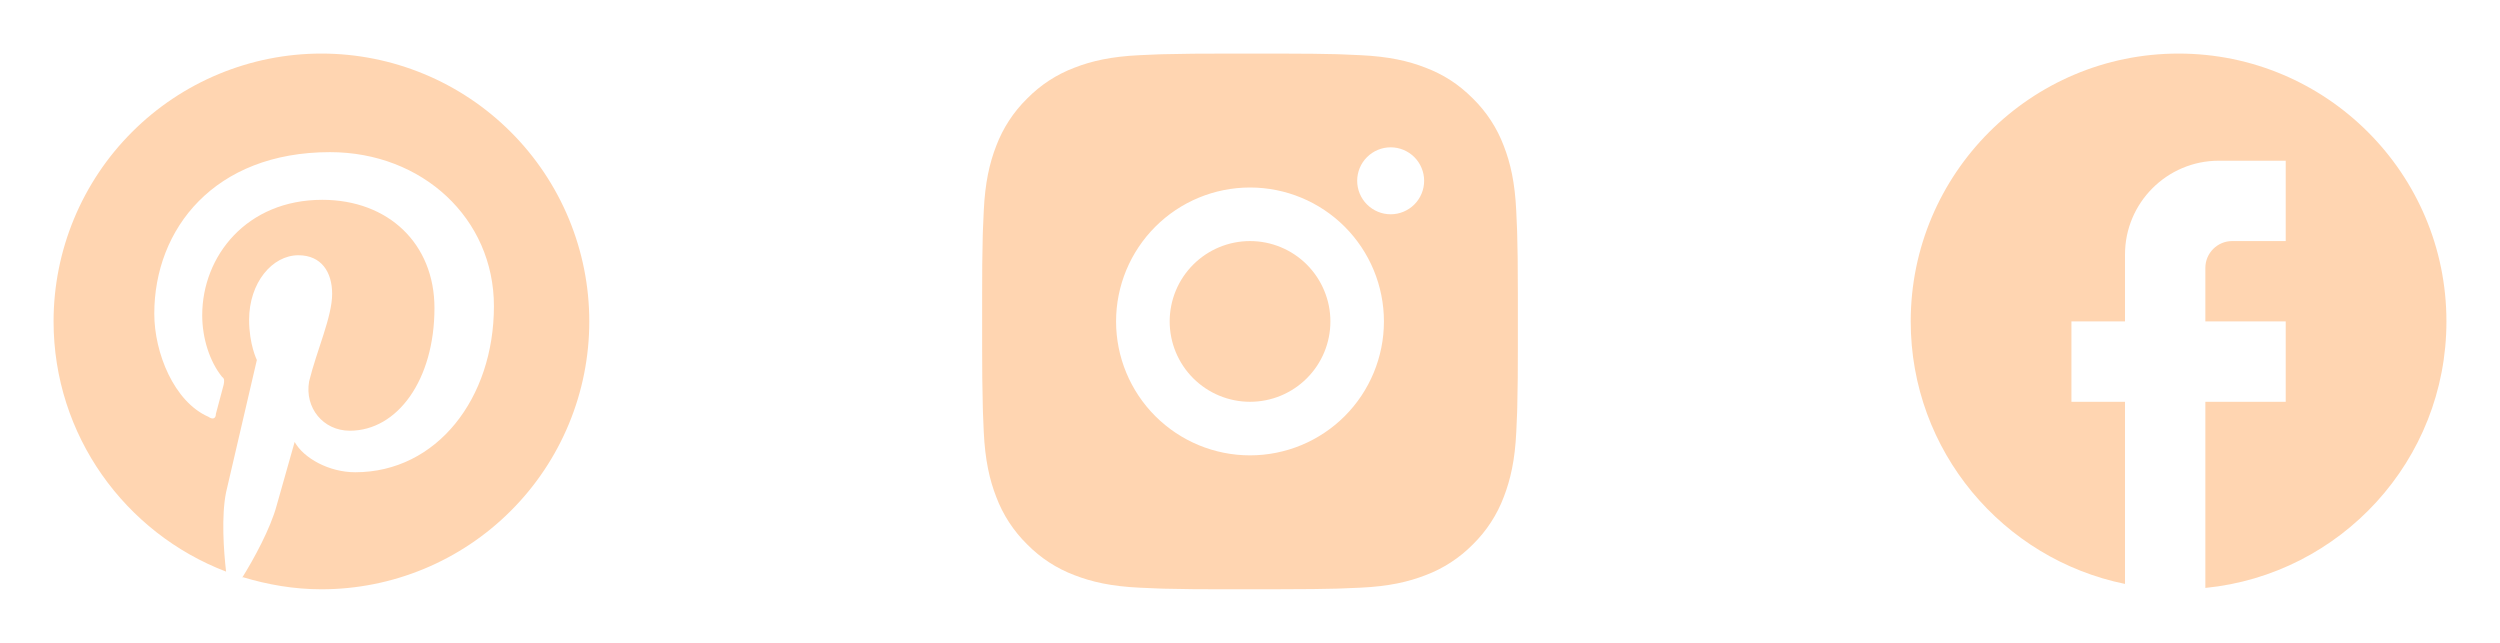
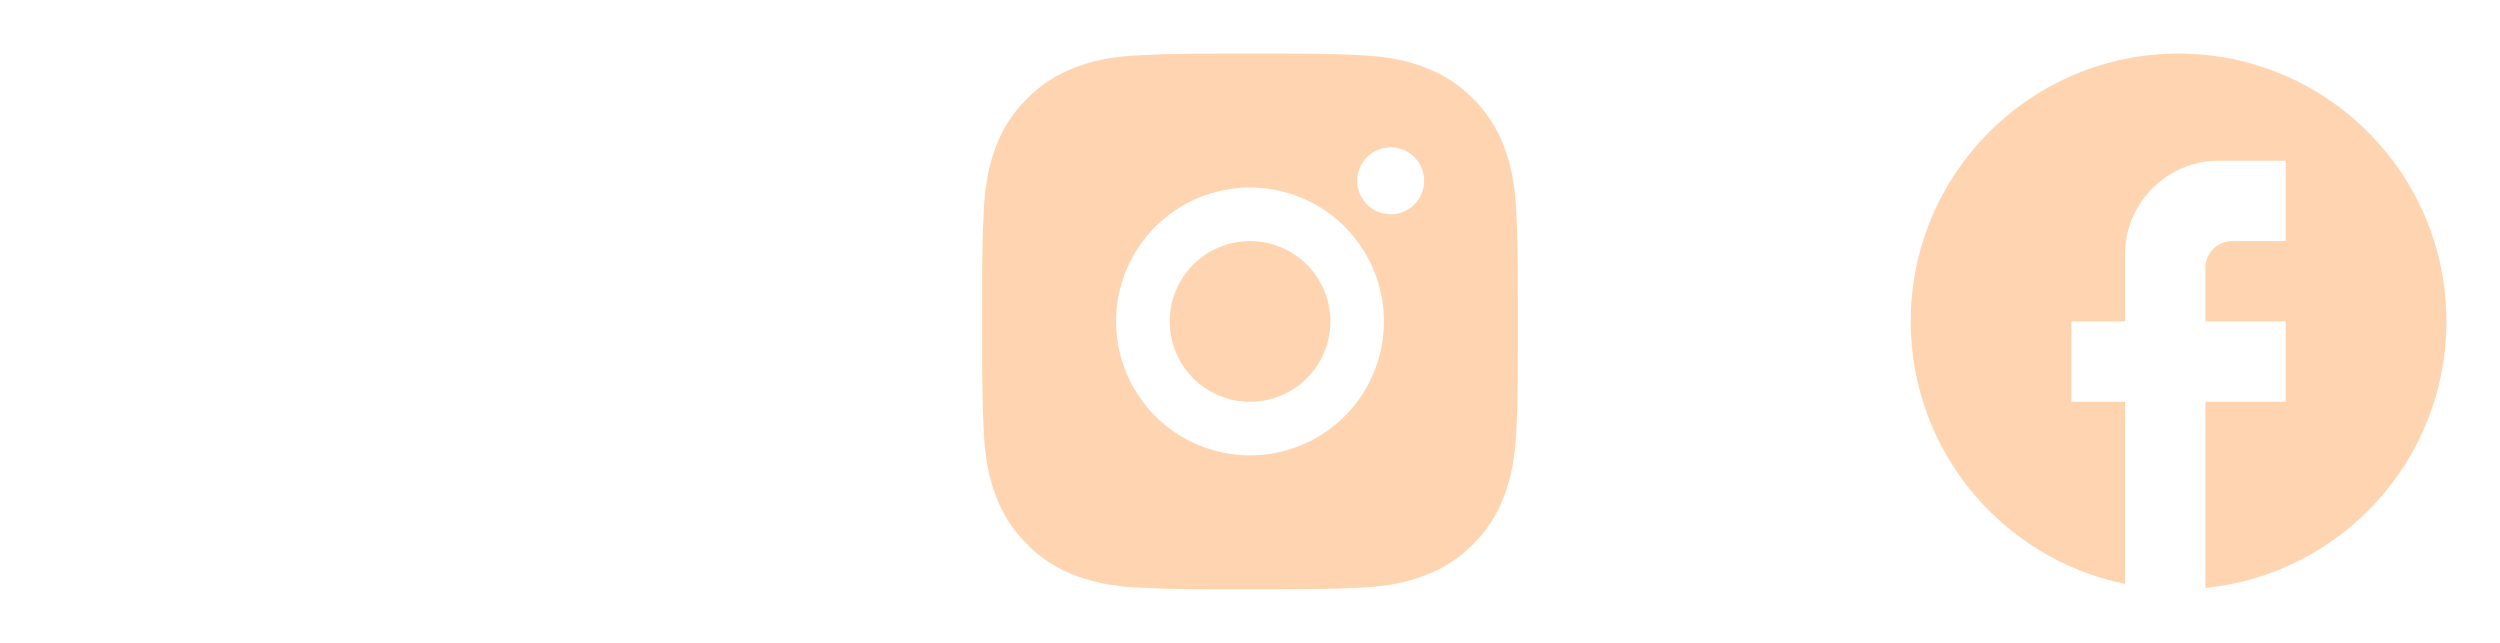
<svg xmlns="http://www.w3.org/2000/svg" fill="none" height="100%" overflow="visible" preserveAspectRatio="none" style="display: block;" viewBox="0 0 70 18" width="100%">
  <g id="Frame 131">
    <g id="mdi:pinterest">
-       <path d="M6.78 16.155C7.5 16.372 8.227 16.5 9 16.5C10.989 16.5 12.897 15.71 14.303 14.303C15.71 12.897 16.5 10.989 16.5 9C16.5 8.015 16.306 7.04 15.929 6.13C15.552 5.22 15 4.393 14.303 3.697C13.607 3 12.78 2.448 11.87 2.071C10.96 1.694 9.985 1.5 9 1.5C8.015 1.5 7.04 1.694 6.13 2.071C5.22 2.448 4.393 3 3.697 3.697C2.29 5.103 1.5 7.011 1.5 9C1.5 12.188 3.502 14.925 6.33 16.005C6.263 15.42 6.195 14.453 6.33 13.785L7.192 10.08C7.192 10.08 6.975 9.645 6.975 8.955C6.975 7.92 7.62 7.147 8.355 7.147C9 7.147 9.3 7.62 9.3 8.227C9.3 8.873 8.873 9.795 8.655 10.68C8.527 11.415 9.045 12.06 9.795 12.06C11.13 12.06 12.165 10.635 12.165 8.625C12.165 6.825 10.875 5.595 9.023 5.595C6.907 5.595 5.662 7.17 5.662 8.828C5.662 9.473 5.872 10.125 6.218 10.553C6.285 10.598 6.285 10.658 6.263 10.77L6.045 11.588C6.045 11.715 5.963 11.76 5.835 11.67C4.875 11.25 4.32 9.885 4.32 8.783C4.32 6.412 6 4.26 9.24 4.26C11.82 4.26 13.83 6.112 13.83 8.572C13.83 11.152 12.232 13.223 9.945 13.223C9.217 13.223 8.505 12.832 8.25 12.375L7.747 14.152C7.575 14.797 7.103 15.66 6.78 16.177V16.155Z" fill="#FFD5B1" id="Vector" />
-     </g>
+       </g>
    <g id="ri:instagram-fill">
      <path d="M35.771 1.5C36.615 1.502 37.043 1.507 37.413 1.517L37.559 1.522C37.727 1.528 37.892 1.536 38.093 1.545C38.891 1.583 39.435 1.708 39.913 1.894C40.408 2.084 40.825 2.342 41.242 2.759C41.623 3.133 41.919 3.587 42.107 4.088C42.292 4.565 42.418 5.11 42.455 5.909C42.464 6.108 42.472 6.274 42.478 6.442L42.482 6.588C42.494 6.957 42.498 7.385 42.5 8.229L42.5 8.789V9.771C42.502 10.318 42.496 10.865 42.483 11.412L42.479 11.557C42.473 11.726 42.465 11.892 42.456 12.091C42.419 12.89 42.291 13.434 42.107 13.912C41.919 14.413 41.623 14.867 41.242 15.242C40.867 15.623 40.414 15.918 39.913 16.106C39.435 16.291 38.891 16.418 38.093 16.455L37.559 16.477L37.413 16.482C37.043 16.492 36.615 16.498 35.771 16.499L35.212 16.5H34.23C33.683 16.502 33.136 16.496 32.588 16.483L32.443 16.478C32.265 16.471 32.087 16.464 31.909 16.455C31.111 16.418 30.566 16.291 30.088 16.106C29.587 15.918 29.134 15.623 28.76 15.242C28.378 14.867 28.082 14.413 27.894 13.912C27.709 13.435 27.583 12.89 27.545 12.091L27.523 11.557L27.519 11.412C27.505 10.865 27.499 10.318 27.5 9.771V8.229C27.498 7.682 27.504 7.135 27.517 6.588L27.522 6.442C27.528 6.274 27.536 6.108 27.545 5.909C27.582 5.11 27.708 4.566 27.893 4.088C28.082 3.587 28.378 3.133 28.76 2.759C29.135 2.377 29.588 2.082 30.088 1.894C30.566 1.708 31.11 1.583 31.909 1.545C32.108 1.536 32.275 1.528 32.443 1.522L32.588 1.518C33.135 1.505 33.682 1.499 34.229 1.501L35.771 1.5ZM35 5.25C34.006 5.25 33.052 5.645 32.349 6.348C31.645 7.052 31.25 8.005 31.25 9C31.25 9.995 31.645 10.948 32.349 11.652C33.052 12.355 34.006 12.75 35 12.75C35.995 12.75 36.949 12.355 37.652 11.652C38.355 10.948 38.75 9.995 38.75 9C38.75 8.005 38.355 7.052 37.652 6.348C36.949 5.645 35.995 5.25 35 5.25ZM35 6.75C35.296 6.75 35.589 6.808 35.861 6.921C36.135 7.034 36.383 7.2 36.592 7.409C36.8 7.618 36.966 7.866 37.079 8.139C37.193 8.412 37.251 8.704 37.251 9C37.251 9.295 37.193 9.588 37.08 9.861C36.967 10.134 36.801 10.382 36.592 10.591C36.383 10.8 36.135 10.966 35.862 11.079C35.589 11.192 35.297 11.25 35.001 11.25C34.404 11.25 33.832 11.013 33.41 10.591C32.988 10.169 32.751 9.597 32.751 9C32.751 8.403 32.988 7.831 33.41 7.409C33.832 6.987 34.404 6.75 35.001 6.75M38.939 4.125C38.69 4.125 38.452 4.224 38.276 4.4C38.1 4.575 38.001 4.814 38.001 5.062C38.001 5.311 38.1 5.55 38.276 5.725C38.452 5.901 38.69 6 38.939 6C39.187 6 39.426 5.901 39.602 5.725C39.777 5.55 39.876 5.311 39.876 5.062C39.876 4.814 39.777 4.575 39.602 4.4C39.426 4.224 39.187 4.125 38.939 4.125Z" fill="#FFD5B1" id="Vector_2" />
    </g>
    <g id="ic:baseline-facebook">
      <path d="M68.5 9C68.5 4.86 65.14 1.5 61 1.5C56.86 1.5 53.5 4.86 53.5 9C53.5 12.63 56.08 15.652 59.5 16.35V11.25H58V9H59.5V7.125C59.5 5.678 60.678 4.5 62.125 4.5H64V6.75H62.5C62.087 6.75 61.75 7.088 61.75 7.5V9H64V11.25H61.75V16.462C65.537 16.087 68.5 12.893 68.5 9Z" fill="#FFD5B1" id="Vector_3" />
    </g>
  </g>
</svg>